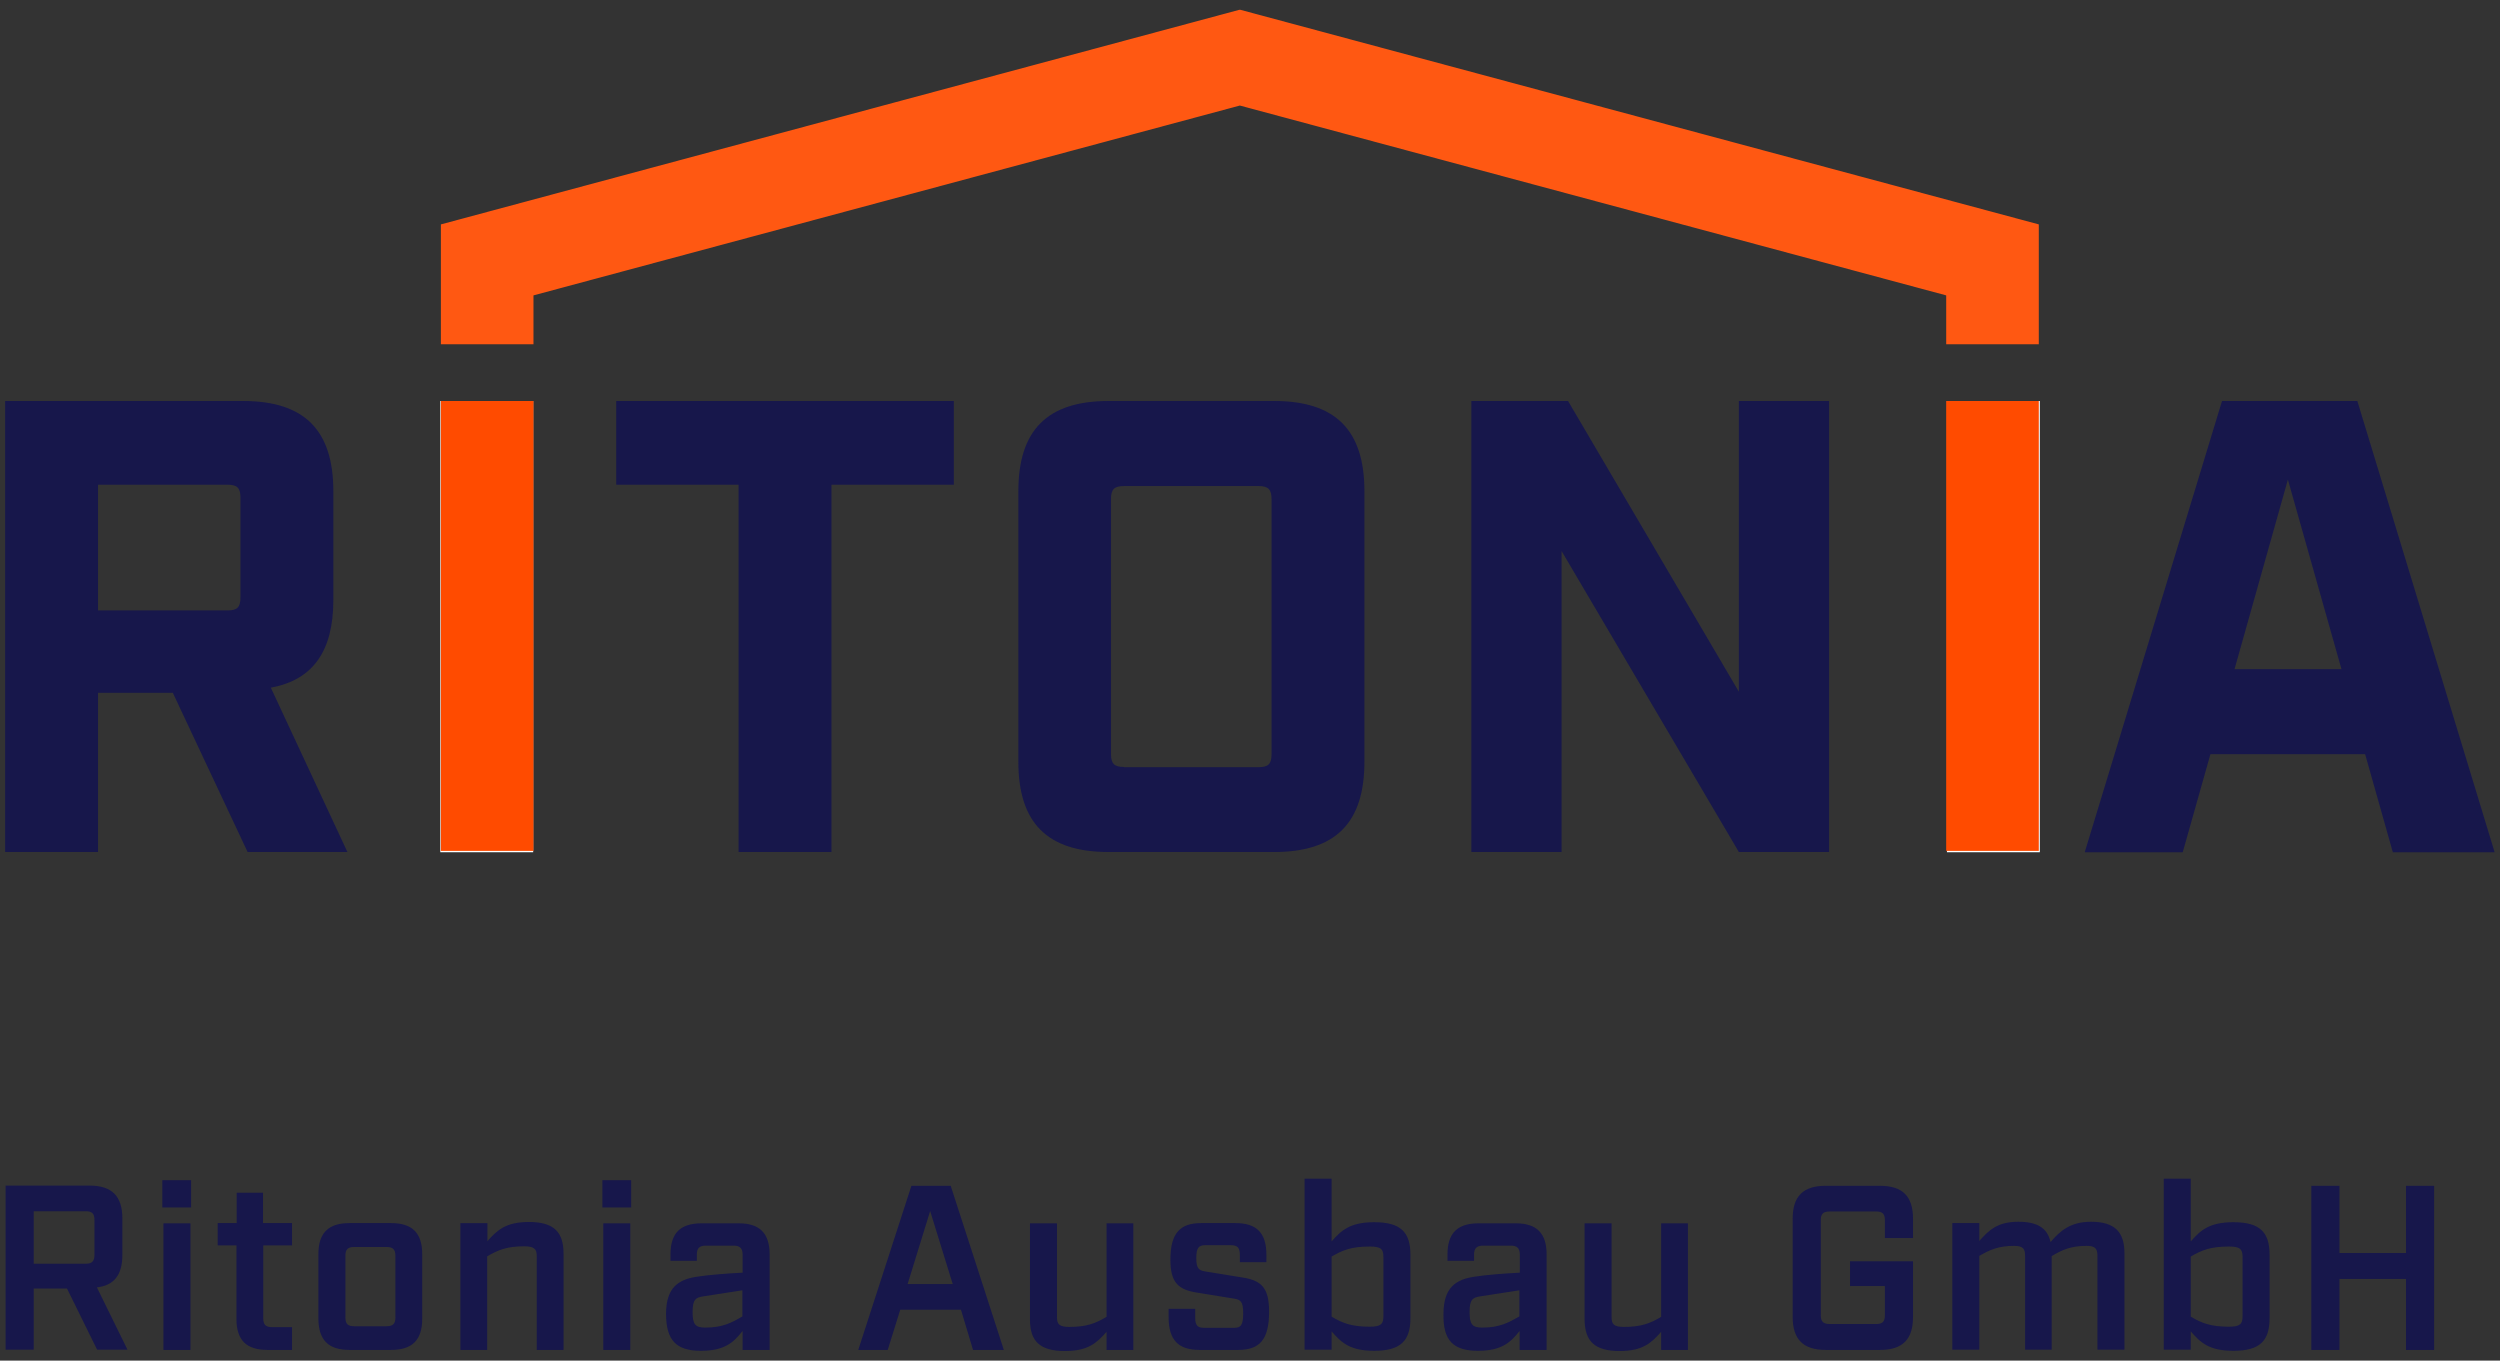
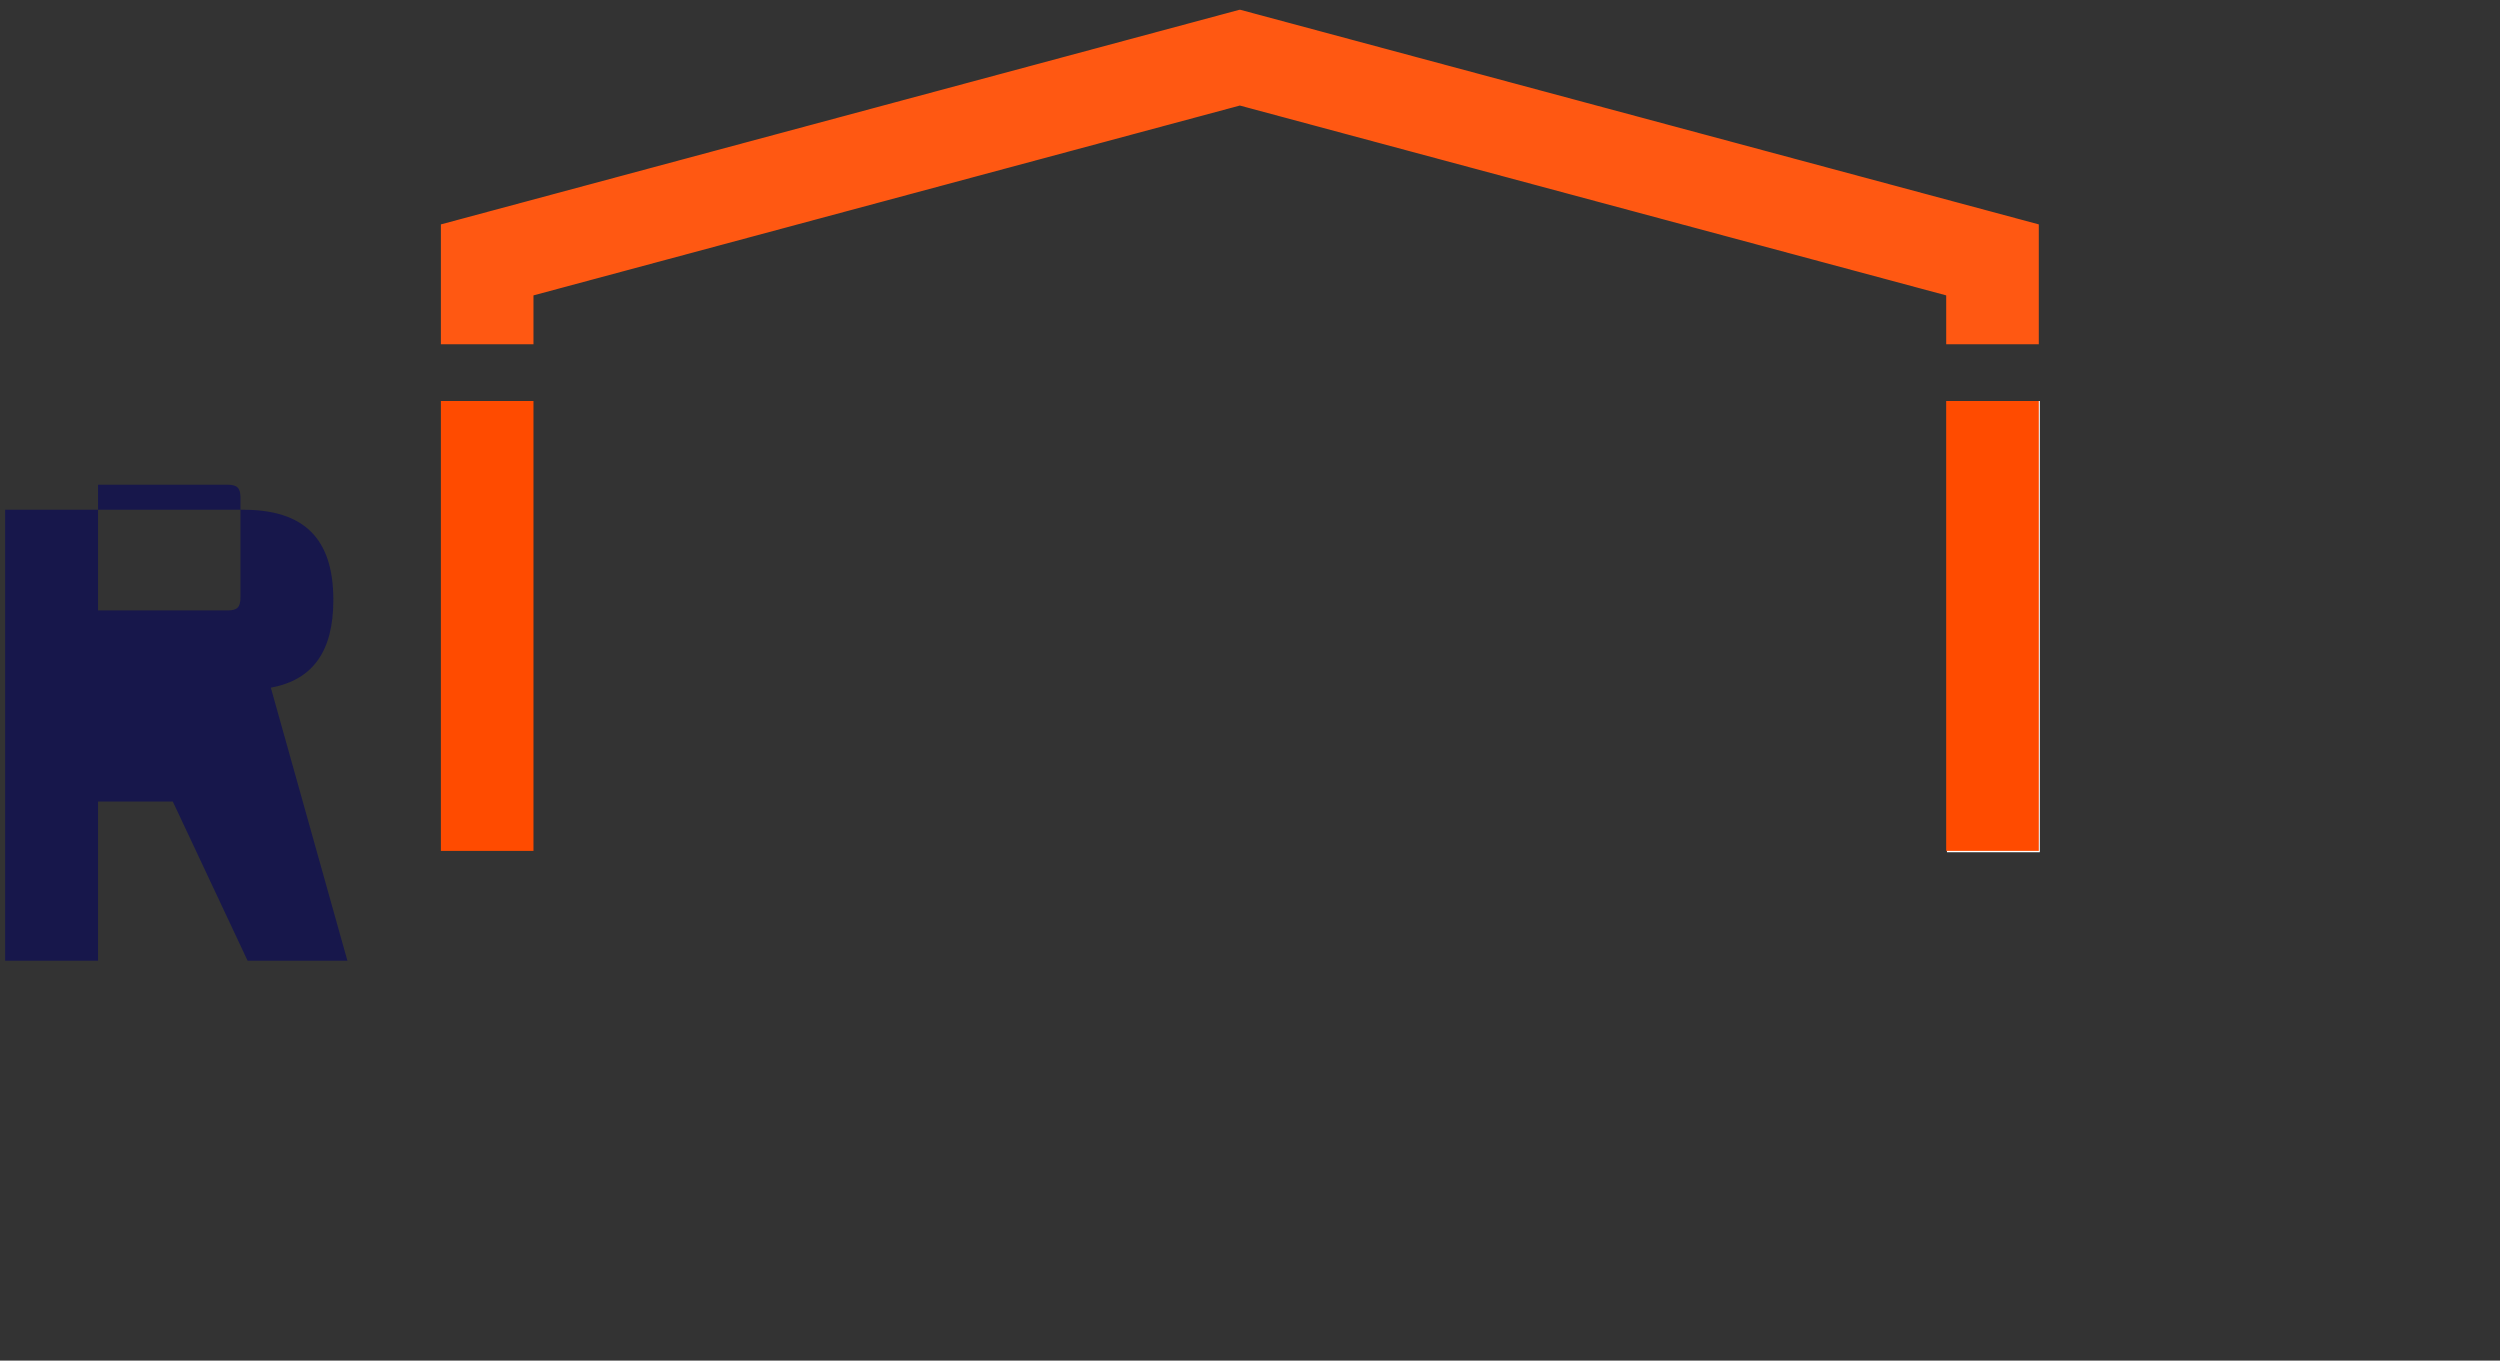
<svg xmlns="http://www.w3.org/2000/svg" xmlns:xlink="http://www.w3.org/1999/xlink" version="1.1" id="Ebene_1" x="0px" y="0px" viewBox="0 0 111.97 60.94" style="enable-background:new 0 0 111.97 60.94;" xml:space="preserve">
  <rect x="0" y="0" width="111.97" height="60.94" fill="#333333" stroke="none" />
  <style type="text/css">
	.st0{clip-path:url(#SVGID_00000054245607112008207170000006430880304918556318_);fill:#17174B;}
	.st1{fill:#17174B;}
	.st2{fill:#FFFFFF;}
	.st3{clip-path:url(#SVGID_00000100356201495271824490000013036530896478897599_);fill:#17174B;}
	.st4{clip-path:url(#SVGID_00000062170944487625215790000013313576822919995817_);fill:#17174B;}
	.st5{clip-path:url(#SVGID_00000028291381431174982300000014913253158842633367_);fill:none;stroke:#FF5812;stroke-width:4.147;}
	.st6{fill:none;stroke:#FF4B00;stroke-width:4.147;}
</style>
  <g>
    <g>
      <defs>
-         <rect id="SVGID_1_" x="0.23" y="0.44" width="111.5" height="60.07" />
-       </defs>
+         </defs>
      <clipPath id="SVGID_00000096025922106686790010000016988403282951451796_">
        <use xlink:href="#SVGID_1_" style="overflow:visible;" />
      </clipPath>
      <path style="clip-path:url(#SVGID_00000096025922106686790010000016988403282951451796_);fill:#17174B;" d="M103.52,60.46h1.26    v-3.18h2.98v3.18h1.26v-7.35h-1.26v3.01h-2.98v-3.01h-1.26V60.46z M99.83,59.42c-0.82,0-1.22-0.16-1.71-0.45v-2.69    c0.49-0.29,0.89-0.45,1.71-0.45c0.5,0,0.61,0.12,0.61,0.47v2.65C100.44,59.3,100.33,59.42,99.83,59.42 M100.03,60.5    c1.18,0,1.62-0.44,1.62-1.46V56.2c0-1.02-0.44-1.46-1.62-1.46c-1.08,0-1.47,0.36-1.91,0.86v-2.81h-1.21v7.66h1.21v-0.82    C98.56,60.14,98.95,60.5,100.03,60.5 M93.65,54.72c-0.9,0-1.37,0.39-1.81,0.91c-0.14-0.63-0.59-0.91-1.44-0.91    c-0.92,0-1.31,0.36-1.75,0.86v-0.8h-1.21v5.67h1.21v-4.2c0.49-0.29,0.89-0.45,1.56-0.45c0.38,0,0.49,0.12,0.49,0.43v4.22h1.19    v-4.19c0.49-0.3,0.89-0.46,1.57-0.46c0.37,0,0.48,0.12,0.48,0.43v4.22h1.21v-4.32C95.15,55.17,94.71,54.72,93.65,54.72     M81.76,60.46h2.45c1,0,1.47-0.47,1.47-1.47v-2.5h-2.82v1.11h1.56v1.31c0,0.28-0.1,0.39-0.4,0.39h-2.07c-0.29,0-0.4-0.11-0.4-0.39    v-4.26c0-0.28,0.1-0.39,0.4-0.39h2.07c0.29,0,0.4,0.1,0.4,0.39v0.8h1.26v-0.87c0-1-0.47-1.47-1.47-1.47h-2.45    c-1,0-1.47,0.47-1.47,1.47v4.41C80.29,59.98,80.76,60.46,81.76,60.46 M72.54,60.51c1.03,0,1.42-0.36,1.86-0.86v0.81h1.2v-5.67    h-1.2v4.19c-0.49,0.29-0.89,0.45-1.67,0.45c-0.44,0-0.55-0.12-0.55-0.43v-4.21h-1.21v4.31C70.98,60.07,71.42,60.51,72.54,60.51     M66.39,59.46c-0.45,0-0.57-0.14-0.57-0.7c0-0.56,0.14-0.65,0.49-0.7l1.74-0.27v1.17C67.56,59.24,67.16,59.46,66.39,59.46     M66.2,60.5c1.03,0,1.45-0.36,1.86-0.89v0.85h1.21v-4.28c0-0.94-0.44-1.39-1.38-1.39h-1.67c-0.94,0-1.39,0.44-1.39,1.39v0.29h1.19    v-0.28c0-0.28,0.12-0.4,0.4-0.4h1.25c0.28,0,0.4,0.12,0.4,0.4v0.81c-0.78,0.04-1.49,0.1-1.96,0.17c-0.93,0.12-1.46,0.51-1.46,1.69    C64.63,60.03,65.08,60.5,66.2,60.5 M61.35,59.42c-0.82,0-1.22-0.16-1.71-0.45v-2.69c0.49-0.29,0.89-0.45,1.71-0.45    c0.51,0,0.61,0.12,0.61,0.47v2.65C61.96,59.3,61.85,59.42,61.35,59.42 M61.55,60.5c1.17,0,1.62-0.44,1.62-1.46V56.2    c0-1.02-0.44-1.46-1.62-1.46c-1.08,0-1.47,0.36-1.91,0.86v-2.81h-1.21v7.66h1.21v-0.82C60.08,60.14,60.47,60.5,61.55,60.5     M53.72,60.46h1.74c0.94,0,1.38-0.44,1.38-1.71c0-1.1-0.36-1.41-1.23-1.54l-1.6-0.26c-0.32-0.05-0.43-0.13-0.43-0.6    s0.11-0.58,0.4-0.58h1.15c0.28,0,0.4,0.1,0.4,0.43v0.33h1.19V56.2c0-0.98-0.44-1.42-1.38-1.42H53.8c-0.94,0-1.38,0.44-1.38,1.64    c0,1.04,0.36,1.35,1.23,1.48l1.6,0.26c0.32,0.05,0.43,0.13,0.43,0.66c0,0.55-0.12,0.65-0.4,0.65h-1.35c-0.29,0-0.4-0.1-0.4-0.46    v-0.39h-1.19V59C52.34,60.02,52.78,60.46,53.72,60.46 M47.7,60.51c1.03,0,1.42-0.36,1.86-0.86v0.81h1.2v-5.67h-1.2v4.19    c-0.49,0.29-0.89,0.45-1.67,0.45c-0.44,0-0.55-0.12-0.55-0.43v-4.21h-1.21v4.31C46.13,60.07,46.57,60.51,47.7,60.51 M40.65,57.51    l1.01-3.27l1.01,3.27H40.65z M43.58,60.46h1.38l-2.38-7.35h-1.76l-2.38,7.35h1.32l0.56-1.8h2.72L43.58,60.46z M31.59,59.46    c-0.45,0-0.57-0.14-0.57-0.7c0-0.56,0.14-0.65,0.49-0.7l1.74-0.27v1.17C32.77,59.24,32.37,59.46,31.59,59.46 M31.4,60.5    c1.03,0,1.45-0.36,1.86-0.89v0.85h1.21v-4.28c0-0.94-0.44-1.39-1.38-1.39h-1.67c-0.95,0-1.39,0.44-1.39,1.39v0.29h1.18v-0.28    c0-0.28,0.11-0.4,0.4-0.4h1.25c0.28,0,0.4,0.12,0.4,0.4v0.81c-0.78,0.04-1.49,0.1-1.97,0.17c-0.93,0.12-1.46,0.51-1.46,1.69    C29.84,60.03,30.28,60.5,31.4,60.5 M27.02,60.46h1.21v-5.67h-1.21V60.46z M26.98,54.08h1.29v-1.22h-1.29V54.08z M20.61,60.46h1.21    v-4.19c0.49-0.29,0.89-0.45,1.66-0.45c0.44,0,0.56,0.12,0.56,0.43v4.21h1.2v-4.31c0-0.98-0.44-1.42-1.55-1.42    c-1.03,0-1.42,0.36-1.86,0.86v-0.81h-1.21V60.46z M15.87,59.4c-0.29,0-0.4-0.1-0.4-0.4v-2.75c0-0.29,0.1-0.4,0.4-0.4h1.44    c0.28,0,0.4,0.1,0.4,0.4V59c0,0.29-0.11,0.4-0.4,0.4H15.87z M15.65,60.46h1.87c0.94,0,1.39-0.44,1.39-1.39v-2.9    c0-0.94-0.44-1.39-1.39-1.39h-1.87c-0.94,0-1.39,0.44-1.39,1.39v2.9C14.27,60.02,14.71,60.46,15.65,60.46 M11.98,60.46h1.1v-1.02    h-0.89c-0.28,0-0.4-0.1-0.4-0.4v-3.26h1.29v-1h-1.3v-1.36H10.6v1.36H9.75v1h0.84v3.29C10.59,60.02,11.03,60.46,11.98,60.46     M7.32,60.46h1.21v-5.67H7.32V60.46z M7.27,54.08h1.29v-1.22H7.27V54.08z M1.51,56.59v-2.34h2.33c0.28,0,0.39,0.1,0.39,0.39v1.56    c0,0.29-0.11,0.4-0.39,0.4H1.51z M4.34,57.66c0.78-0.09,1.14-0.57,1.14-1.45v-1.64c0-1-0.47-1.47-1.47-1.47H0.25v7.35h1.26v-2.74    H3l1.35,2.74h1.36L4.34,57.66z" />
    </g>
-     <path class="st1" d="M102.47,21.48l2.4,8.49h-4.79L102.47,21.48z M99.52,17.96l-6.15,20.21h4.39l1.24-4.39h6.93l1.24,4.39h4.56   l-6.15-20.21H99.52z" />
    <rect x="87.2" y="17.96" class="st2" width="4.16" height="20.21" />
    <g>
      <defs>
-         <rect id="SVGID_00000108293659053769188750000000210367263932697766_" x="0.23" y="0.44" width="111.5" height="60.07" />
-       </defs>
+         </defs>
      <clipPath id="SVGID_00000159463354801689823280000004681050843661399980_">
        <use xlink:href="#SVGID_00000108293659053769188750000000210367263932697766_" style="overflow:visible;" />
      </clipPath>
      <path style="clip-path:url(#SVGID_00000159463354801689823280000004681050843661399980_);fill:#17174B;" d="M65.9,38.16h4.04    V24.68l7.94,13.48h4.04v-20.2h-4.04v13.02l-7.65-13.02H65.9V38.16z M50.34,34.35c-0.43,0-0.58-0.14-0.58-0.58V22.35    c0-0.43,0.14-0.58,0.58-0.58h6.03c0.43,0,0.58,0.15,0.58,0.58v11.43c0,0.43-0.14,0.58-0.58,0.58H50.34z M49.65,38.16h7.42    c2.74,0,4.04-1.3,4.04-4.04V22c0-2.74-1.3-4.04-4.04-4.04h-7.42c-2.74,0-4.04,1.3-4.04,4.04v12.12    C45.61,36.86,46.91,38.16,49.65,38.16 M33.08,38.16h4.16V21.71h5.48v-3.75H27.6v3.75h5.48V38.16z" />
    </g>
-     <rect x="19.72" y="17.96" class="st2" width="4.16" height="20.21" />
    <g>
      <defs>
        <rect id="SVGID_00000098918841474399555970000006888521937721447608_" x="0.23" y="0.44" width="111.5" height="60.07" />
      </defs>
      <clipPath id="SVGID_00000052812547886801190200000013978729926605506952_">
        <use xlink:href="#SVGID_00000098918841474399555970000006888521937721447608_" style="overflow:visible;" />
      </clipPath>
-       <path style="clip-path:url(#SVGID_00000052812547886801190200000013978729926605506952_);fill:#17174B;" d="M4.39,27.34v-5.63h5.8    c0.43,0,0.58,0.14,0.58,0.58v4.47c0,0.43-0.14,0.58-0.58,0.58H4.39z M12.13,30.8c1.9-0.35,2.8-1.65,2.8-3.93V22    c0-2.74-1.3-4.04-4.04-4.04H0.23v20.2h4.16v-7.13h3.35l3.35,7.13h4.47L12.13,30.8z" />
+       <path style="clip-path:url(#SVGID_00000052812547886801190200000013978729926605506952_);fill:#17174B;" d="M4.39,27.34v-5.63h5.8    c0.43,0,0.58,0.14,0.58,0.58v4.47c0,0.43-0.14,0.58-0.58,0.58H4.39z M12.13,30.8c1.9-0.35,2.8-1.65,2.8-3.93c0-2.74-1.3-4.04-4.04-4.04H0.23v20.2h4.16v-7.13h3.35l3.35,7.13h4.47L12.13,30.8z" />
    </g>
    <g>
      <defs>
        <rect id="SVGID_00000055675029726634836710000017928597718897214866_" x="0.23" y="0.44" width="111.5" height="60.07" />
      </defs>
      <clipPath id="SVGID_00000116230505915054091580000013219538861705490572_">
        <use xlink:href="#SVGID_00000055675029726634836710000017928597718897214866_" style="overflow:visible;" />
      </clipPath>
      <polyline style="clip-path:url(#SVGID_00000116230505915054091580000013219538861705490572_);fill:none;stroke:#FF5812;stroke-width:4.147;" points="    89.24,15.42 89.24,11.64 55.53,2.58 21.82,11.64 21.82,15.42   " />
    </g>
    <line class="st6" x1="21.82" y1="17.96" x2="21.82" y2="38.11" />
    <line class="st6" x1="89.24" y1="17.96" x2="89.24" y2="38.11" />
  </g>
</svg>